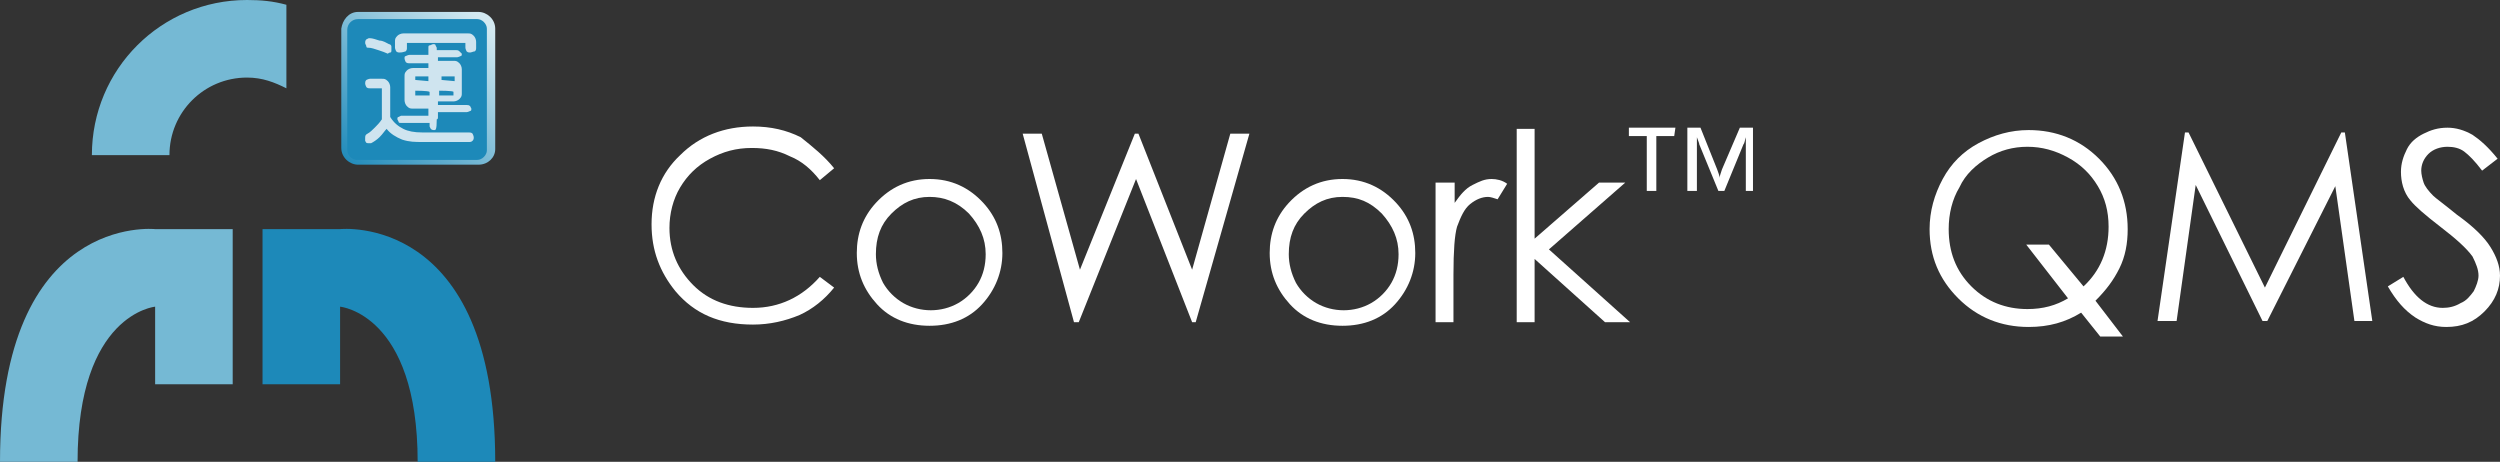
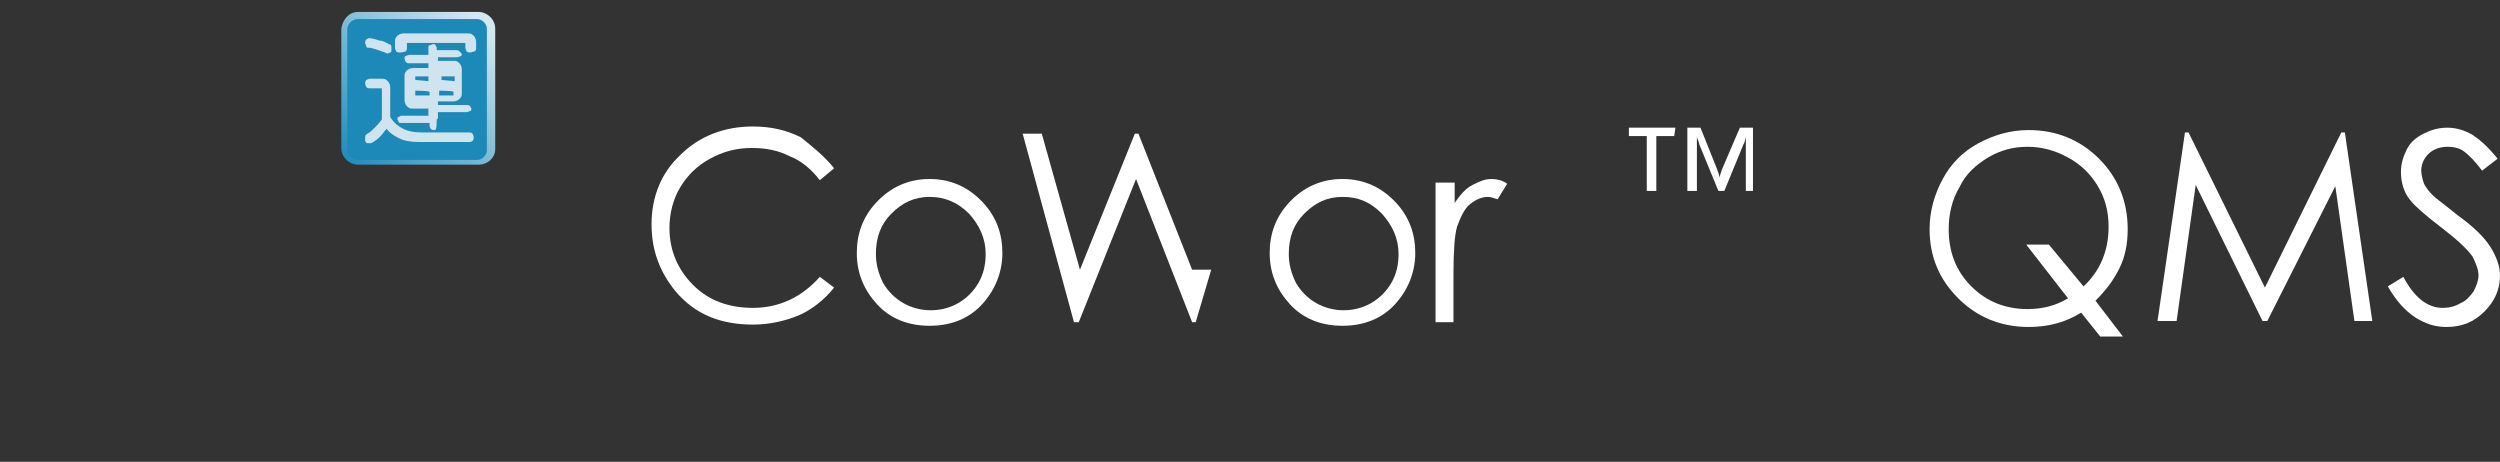
<svg xmlns="http://www.w3.org/2000/svg" version="1.1" id="圖層_1" x="0px" y="0px" viewBox="0 0 209.5 38.7" style="enable-background:new 0 0 209.5 38.7;" xml:space="preserve">
  <rect x="0" y="0" width="209.5" height="38.7" fill="#333333" stroke="none" />
  <style type="text/css">
	.st0{fill:#FFFFFF;}
	.st1{enable-background:new    ;}
	.st2{fill:#1D89B9;}
	.st3{fill:#75B9D4;}
	.st4{fill:url(#SVGID_1_);}
	.st5{fill:#CFE4EF;}
</style>
  <title>QAP+text</title>
  <g>
    <g>
      <g>
        <path class="st0" d="M69.9,14.1l-1.2,1c-0.7-0.9-1.5-1.6-2.5-2c-1-0.5-2-0.7-3.2-0.7c-1.3,0-2.4,0.3-3.5,0.9     c-1.1,0.6-1.9,1.4-2.5,2.4s-0.9,2.2-0.9,3.4c0,1.9,0.7,3.5,2,4.8c1.3,1.3,3,1.9,5,1.9c2.2,0,4.1-0.9,5.6-2.6l1.2,0.9     c-0.8,1-1.8,1.8-2.9,2.3c-1.2,0.5-2.5,0.8-3.9,0.8c-2.8,0-4.9-0.9-6.5-2.8c-1.3-1.6-2-3.4-2-5.6c0-2.3,0.8-4.3,2.4-5.8     c1.6-1.6,3.7-2.4,6.1-2.4c1.5,0,2.8,0.3,4,0.9C68.1,12.3,69.1,13.1,69.9,14.1z" />
        <path class="st0" d="M77.9,15c1.8,0,3.3,0.7,4.5,2c1.1,1.2,1.6,2.6,1.6,4.2s-0.6,3.1-1.7,4.3c-1.1,1.2-2.6,1.8-4.4,1.8     s-3.3-0.6-4.4-1.8c-1.1-1.2-1.7-2.6-1.7-4.3c0-1.6,0.5-3,1.6-4.2C74.6,15.7,76.1,15,77.9,15z M77.9,16.5c-1.3,0-2.3,0.5-3.2,1.4     s-1.3,2-1.3,3.4c0,0.8,0.2,1.6,0.6,2.4c0.4,0.7,1,1.3,1.7,1.7S77.2,26,78,26s1.6-0.2,2.3-0.6s1.3-1,1.7-1.7     c0.4-0.7,0.6-1.5,0.6-2.4c0-1.3-0.5-2.4-1.4-3.4C80.2,16.9,79.1,16.5,77.9,16.5z" />
-         <path class="st0" d="M85.7,11.2h1.6l3.2,11.4l4.6-11.4h0.3l4.5,11.4l3.2-11.4h1.6L100.2,27h-0.3l-4.7-12l-4.8,12H90L85.7,11.2z" />
+         <path class="st0" d="M85.7,11.2h1.6l3.2,11.4l4.6-11.4h0.3l4.5,11.4h1.6L100.2,27h-0.3l-4.7-12l-4.8,12H90L85.7,11.2z" />
        <path class="st0" d="M112.5,15c1.8,0,3.3,0.7,4.5,2c1.1,1.2,1.6,2.6,1.6,4.2s-0.6,3.1-1.7,4.3c-1.1,1.2-2.6,1.8-4.4,1.8     s-3.3-0.6-4.4-1.8c-1.1-1.2-1.7-2.6-1.7-4.3c0-1.6,0.5-3,1.6-4.2C109.2,15.7,110.7,15,112.5,15z M112.5,16.5     c-1.3,0-2.3,0.5-3.2,1.4s-1.3,2-1.3,3.4c0,0.8,0.2,1.6,0.6,2.4c0.4,0.7,1,1.3,1.7,1.7s1.5,0.6,2.3,0.6s1.6-0.2,2.3-0.6     s1.3-1,1.7-1.7c0.4-0.7,0.6-1.5,0.6-2.4c0-1.3-0.5-2.4-1.4-3.4C114.8,16.9,113.8,16.5,112.5,16.5z" />
        <path class="st0" d="M120.4,15.3h1.5V17c0.5-0.7,0.9-1.2,1.5-1.5s1-0.5,1.6-0.5c0.4,0,0.9,0.1,1.3,0.4l-0.8,1.3     c-0.3-0.1-0.6-0.2-0.8-0.2c-0.5,0-1,0.2-1.5,0.6s-0.8,1.1-1.1,1.9c-0.2,0.7-0.3,2-0.3,4v4h-1.5V15.3H120.4z" />
-         <path class="st0" d="M127.1,10.8h1.5V20l5.4-4.7h2.2l-6.4,5.6l6.8,6.1h-2.1l-5.9-5.3V27h-1.5C127.1,27,127.1,10.8,127.1,10.8z" />
      </g>
      <g>
        <path class="st0" d="M140.3,11.4h-1.5V16H138v-4.6h-1.5v-0.7h3.9L140.3,11.4L140.3,11.4z" />
        <path class="st0" d="M146.3,16v-3.4c0-0.3,0-0.7,0-1.1l0,0c-0.1,0.3-0.1,0.5-0.2,0.6l-1.6,3.9H144l-1.6-3.9     c0-0.1-0.1-0.3-0.2-0.6l0,0c0,0.3,0,0.7,0,1.2V16h-0.8v-5.3h1.1l1.4,3.5c0.1,0.3,0.2,0.5,0.2,0.7l0,0c0-0.1,0.1-0.4,0.2-0.7     l1.5-3.5h1.1V16H146.3z" />
      </g>
    </g>
    <g class="st1">
      <path class="st0" d="M175.6,25.2l2.3,3H176l-1.6-2c-1.3,0.8-2.7,1.2-4.4,1.2c-2.3,0-4.3-0.8-5.9-2.4c-1.6-1.6-2.4-3.5-2.4-5.8    c0-1.5,0.4-2.9,1.1-4.2c0.7-1.3,1.7-2.3,3-3s2.7-1.1,4.2-1.1c2.3,0,4.3,0.8,5.9,2.4c1.6,1.6,2.4,3.6,2.4,5.9    c0,1.2-0.2,2.3-0.7,3.3S176.5,24.3,175.6,25.2z M174.6,24c1.4-1.3,2.1-3,2.1-5c0-1.3-0.3-2.4-0.9-3.4c-0.6-1-1.4-1.8-2.5-2.4    c-1.1-0.6-2.2-0.9-3.4-0.9s-2.3,0.3-3.3,0.9c-1,0.6-1.9,1.4-2.4,2.5c-0.6,1-0.9,2.2-0.9,3.5c0,1.9,0.6,3.5,1.9,4.8    c1.3,1.3,2.9,1.9,4.7,1.9c1.3,0,2.4-0.3,3.4-0.9l-3.5-4.5h1.9L174.6,24z" />
      <path class="st0" d="M180.8,26.9l2.3-15.8h0.3l6.4,13l6.4-13h0.3l2.3,15.8h-1.5l-1.6-11.3L190,26.9h-0.4L184,15.5l-1.6,11.4H180.8    z" />
      <path class="st0" d="M200.1,24l1.3-0.8c0.9,1.7,2,2.6,3.3,2.6c0.5,0,1-0.1,1.5-0.4c0.5-0.2,0.8-0.6,1.1-1c0.2-0.4,0.4-0.9,0.4-1.3    c0-0.5-0.2-1-0.5-1.6c-0.5-0.7-1.4-1.5-2.7-2.5s-2.1-1.7-2.5-2.2c-0.6-0.7-0.8-1.6-0.8-2.4c0-0.7,0.2-1.3,0.5-1.9    c0.3-0.6,0.8-1,1.4-1.3s1.2-0.5,2-0.5c0.7,0,1.4,0.2,2.1,0.6c0.6,0.4,1.3,1,2.1,2l-1.3,1c-0.6-0.8-1.1-1.3-1.5-1.6    s-0.9-0.4-1.4-0.4c-0.6,0-1.2,0.2-1.6,0.6c-0.4,0.4-0.6,0.9-0.6,1.4c0,0.3,0.1,0.7,0.2,1s0.4,0.7,0.8,1.1c0.2,0.2,0.9,0.7,2,1.6    c1.4,1,2.3,1.9,2.8,2.7c0.5,0.8,0.8,1.6,0.8,2.4c0,1.1-0.4,2.1-1.3,3c-0.9,0.9-1.9,1.3-3.2,1.3c-1,0-1.8-0.3-2.6-0.8    C201.5,26,200.8,25.2,200.1,24z" />
    </g>
  </g>
  <g>
-     <path class="st2" d="M41.5,38.7H35c0-12.4-6.5-13-6.5-13v6.5H22v-13h6.5C28.5,19.2,41.5,17.8,41.5,38.7z" />
-     <path class="st3" d="M0,38.7h6.5c0-12.4,6.5-13,6.5-13v6.5h6.5v-13H13C13,19.2,0,17.8,0,38.7z" />
    <path class="st2" d="M40.5,13.6H29.7c-0.4,0-0.7-0.3-0.7-0.7V2.1c0-0.4,0.3-0.7,0.7-0.7h10.7c0.4,0,0.7,0.3,0.7,0.7v10.7   C41.2,13.2,40.9,13.6,40.5,13.6z" />
    <g>
      <linearGradient id="SVGID_1_" gradientUnits="userSpaceOnUse" x1="40.427" y1="321.765" x2="28.887" y2="333.984" gradientTransform="matrix(1 0 0 1 0 -320)">
        <stop offset="0" style="stop-color:#D3E9F1" />
        <stop offset="1" style="stop-color:#1D89B9" />
      </linearGradient>
      <path class="st4" d="M40.1,13.8H30c-0.7,0-1.4-0.6-1.4-1.4v-10C28.7,1.7,29.2,1,30,1h10.1c0.7,0,1.4,0.6,1.4,1.4v10.1    C41.5,13.2,40.9,13.8,40.1,13.8z M30,1.6c-0.5,0-0.9,0.4-0.9,0.9v10.1c0,0.4,0.4,0.8,0.8,0.8h10.1c0.4,0,0.8-0.4,0.8-0.8V2.4    c0-0.4-0.4-0.8-0.8-0.8H30L30,1.6z" />
    </g>
    <g>
      <path class="st5" d="M35.4,11.1h3.9c0.1,0,0.2,0,0.3,0.1c0,0,0.1,0.2,0.1,0.3c0,0.1,0,0.2-0.1,0.3s-0.2,0.1-0.3,0.1h-3.9    c-0.6,0-1.1,0-1.7-0.2c-0.5-0.2-1-0.5-1.3-0.9c0,0,0,0,0,0c-0.2,0.2-0.3,0.4-0.6,0.7c-0.2,0.2-0.5,0.4-0.7,0.5c0,0-0.1,0-0.2,0    c-0.2,0-0.2,0-0.3-0.2c0,0,0-0.1,0-0.2c0-0.2,0-0.3,0.2-0.4s0.4-0.3,0.6-0.5c0.2-0.2,0.4-0.4,0.6-0.7v0V7.4c0,0,0,0,0,0H31    c-0.1,0-0.2,0-0.3-0.1c0,0-0.1-0.2-0.1-0.3c0-0.1,0-0.2,0.1-0.3c0,0,0.2-0.1,0.3-0.1h1c0.2,0,0.3,0,0.5,0.2    c0.1,0.1,0.2,0.3,0.2,0.5v2.5v0c0.3,0.5,0.7,0.8,1.1,1C34.2,11,34.7,11.1,35.4,11.1z M30.9,4c-0.1,0-0.2,0-0.2-0.1    c0-0.1-0.1-0.2-0.1-0.3c0-0.1,0-0.2,0.1-0.3c0,0,0.2-0.1,0.2-0.1s0,0,0.1,0c0.2,0,0.5,0.1,0.8,0.2c0.3,0,0.6,0.2,0.8,0.3    c0.1,0,0.2,0.1,0.2,0.2c0,0,0,0.2,0,0.3c0,0.1,0,0.2-0.1,0.2s-0.2,0.1-0.2,0.1h0h0c-0.2-0.1-0.5-0.2-0.8-0.3    C31.4,4.1,31.1,4,30.9,4z M33.5,4.4c-0.1,0-0.2,0-0.3-0.1c0,0-0.1-0.2-0.1-0.3V3.5c0-0.2,0-0.3,0.2-0.5c0.1-0.1,0.3-0.2,0.5-0.2    h5.4c0.2,0,0.3,0,0.5,0.2c0.1,0.1,0.2,0.3,0.2,0.5V4c0,0.1,0,0.2-0.1,0.3c-0.1,0-0.3,0.1-0.4,0.1c-0.1,0-0.2,0-0.3-0.1    c0,0-0.1-0.2-0.1-0.3V3.6c0,0,0,0,0,0h-4.9c0,0,0,0,0,0V4c0,0.1,0,0.2-0.1,0.3C33.7,4.4,33.6,4.4,33.5,4.4z M36.4,10.9    c-0.1,0-0.2,0-0.3-0.1c0,0-0.1-0.2-0.1-0.2v-0.3c0,0,0,0,0,0h-2.4c-0.1,0-0.2,0-0.2-0.1c0,0-0.1-0.2-0.1-0.2c0-0.1,0-0.2,0.1-0.2    c0,0,0.2-0.1,0.2-0.1h2.3c0,0,0,0,0,0V9.1c0,0,0,0,0,0h-1.3c-0.2,0-0.3,0-0.5-0.2c-0.1-0.1-0.2-0.3-0.2-0.5v-2    c0-0.2,0-0.3,0.2-0.5c0.1-0.1,0.3-0.2,0.5-0.2h1.3c0,0,0,0,0,0V5.3c0,0,0,0,0,0h-1.6c-0.1,0-0.2,0-0.3-0.1    c-0.1-0.2-0.1-0.3-0.1-0.3c0-0.1,0-0.2,0.1-0.2c0,0,0.2-0.1,0.3-0.1h1.6c0,0,0,0,0,0V4c0-0.1,0-0.2,0.1-0.2s0.2-0.1,0.3-0.1    s0.2,0,0.2,0.1c0,0,0.1,0.2,0.1,0.2v0.2c0,0,0,0,0,0h1.6c0.1,0,0.2,0,0.3,0.1c0.1,0.1,0.2,0.2,0.2,0.2c0,0.1,0,0.2-0.1,0.2    c0,0-0.2,0.1-0.3,0.1h-1.6c0,0,0,0,0,0v0.3c0,0,0,0,0,0h1.3c0.2,0,0.3,0,0.5,0.2c0.1,0.1,0.2,0.3,0.2,0.5v2c0,0.2,0,0.3-0.2,0.5    c-0.1,0.1-0.3,0.2-0.5,0.2h-1.3c0,0,0,0,0,0v0.3c0,0,0,0,0,0h2.4c0.1,0,0.2,0,0.3,0.1c0,0,0.1,0.2,0.1,0.2c0,0.1,0,0.2-0.1,0.2    c0,0-0.2,0.1-0.3,0.1h-2.4c0,0,0,0,0,0v0.4c0,0.1,0,0.2-0.1,0.2C36.6,10.9,36.5,10.9,36.4,10.9z M35.9,6.8C36,6.8,36,6.8,35.9,6.8    l0-0.4c0,0,0,0,0,0h-1.1c0,0,0,0,0,0v0.3c0,0,0,0,0,0L35.9,6.8L35.9,6.8z M34.8,7.6C34.7,7.6,34.7,7.6,34.8,7.6l0,0.4c0,0,0,0,0,0    h1.2c0,0,0,0,0,0V7.7c0,0,0,0,0,0C35.9,7.6,34.8,7.6,34.8,7.6z M38.1,6.8C38.1,6.8,38.1,6.8,38.1,6.8l0-0.4c0,0,0,0,0,0h-1.1    c0,0,0,0,0,0v0.3c0,0,0,0,0,0L38.1,6.8L38.1,6.8z M36.8,7.6C36.8,7.6,36.8,7.6,36.8,7.6l0,0.4c0,0,0,0,0,0H38c0,0,0,0,0,0V7.7    c0,0,0,0,0,0C38,7.6,36.8,7.6,36.8,7.6z" />
    </g>
-     <path class="st3" d="M20.7,0c-7.2,0-13,5.8-13,13h6.5c0-3.6,2.9-6.5,6.5-6.5C22,6.5,23,6.9,24,7.4v-7C22.9,0.1,21.9,0,20.7,0z" />
  </g>
</svg>